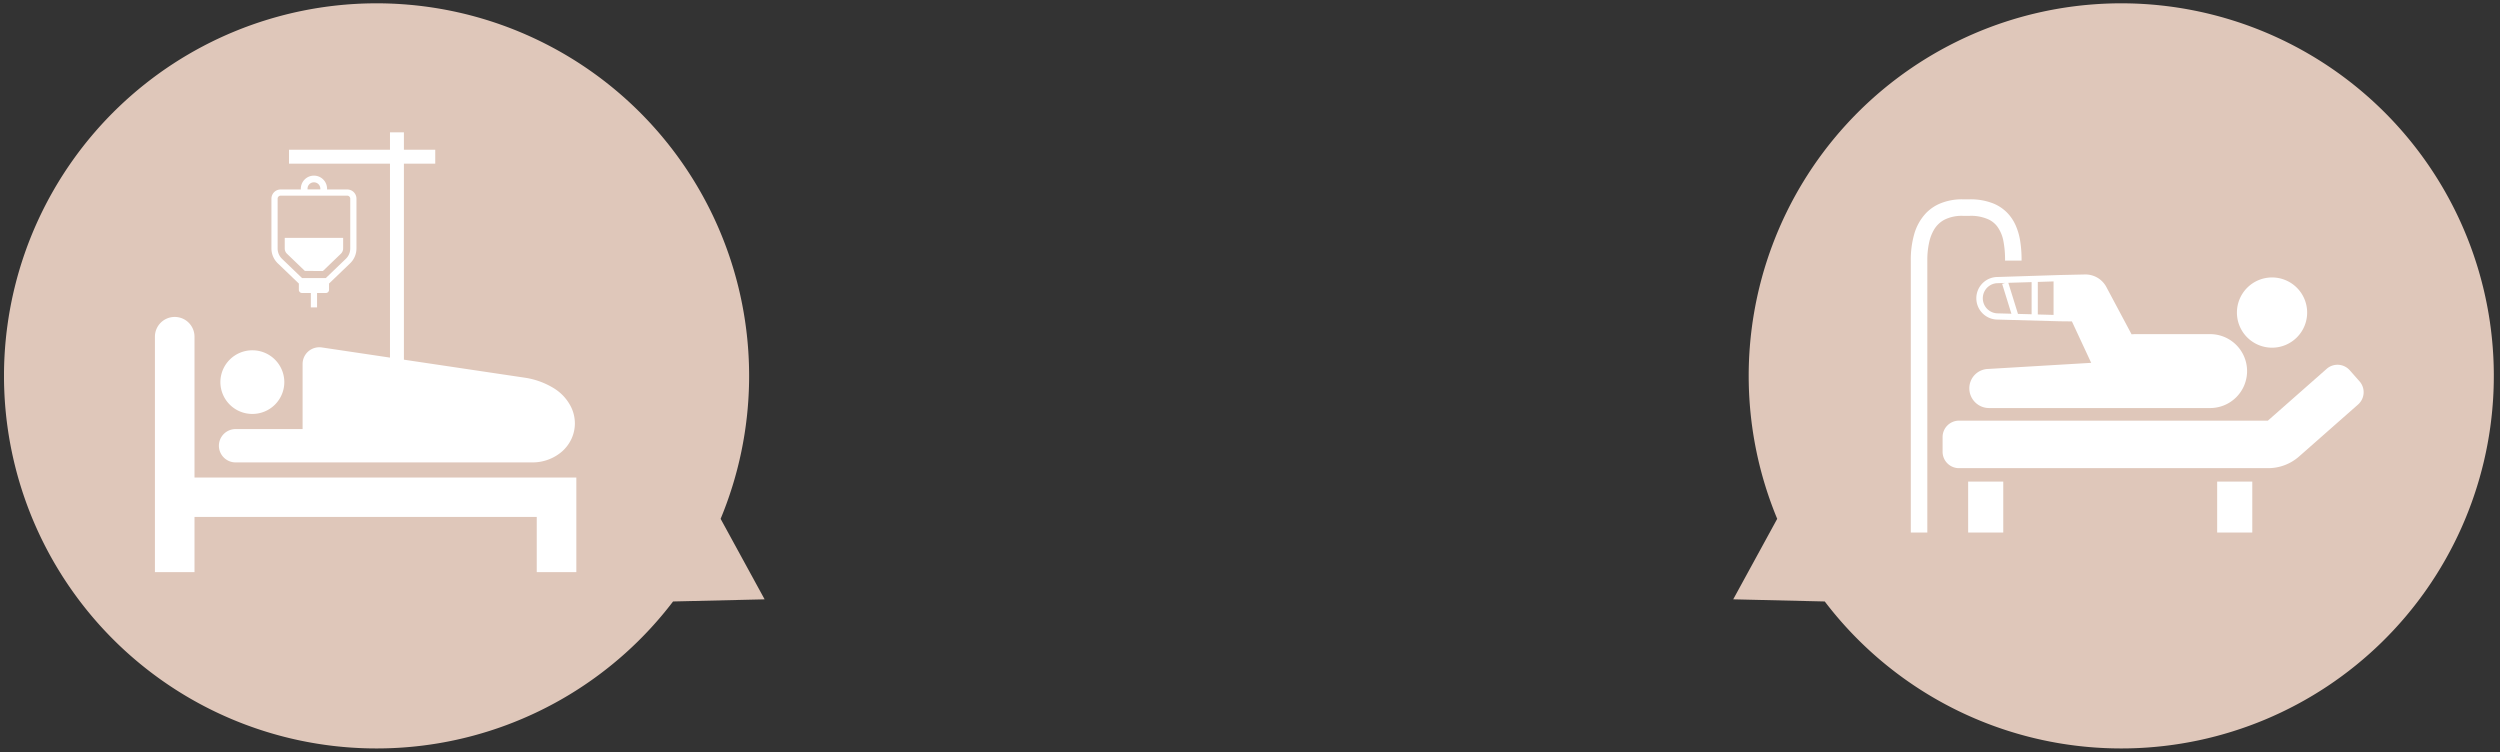
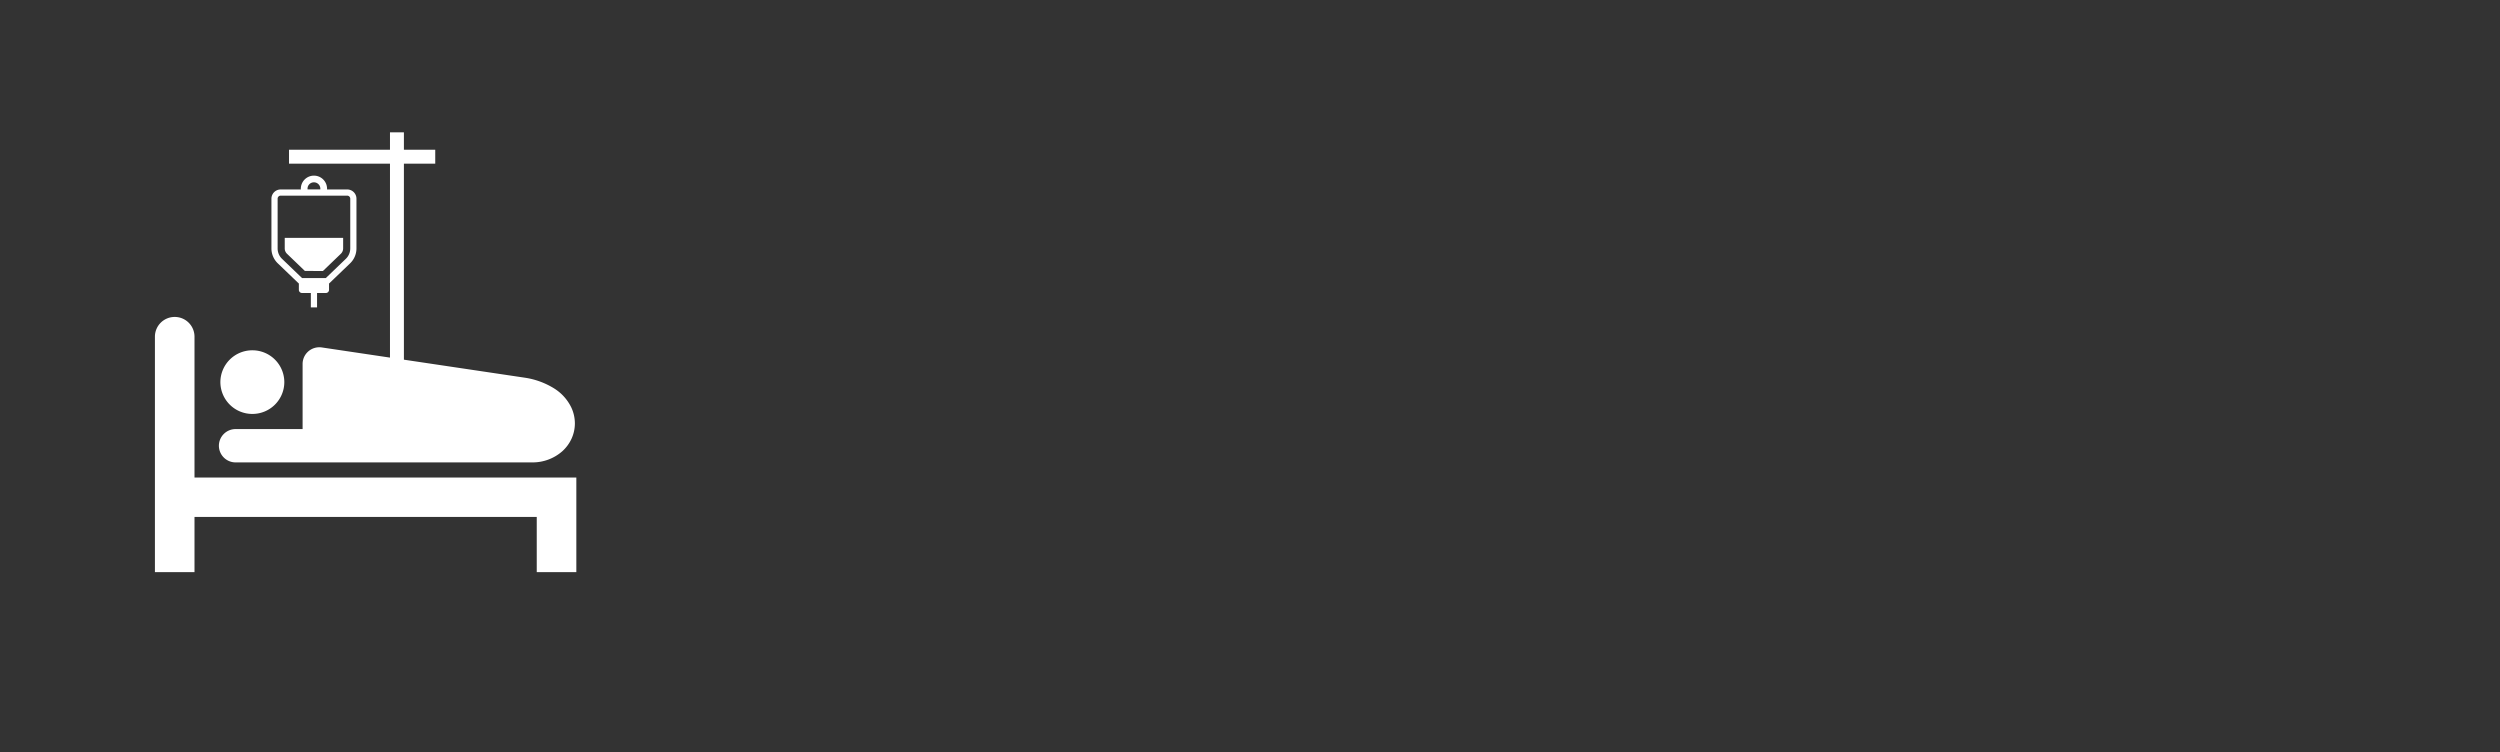
<svg xmlns="http://www.w3.org/2000/svg" width="359" height="108" viewBox="0 0 359 108">
  <rect x="0" y="0" width="359" height="108" fill="#333333" stroke="none" />
  <defs>
    <clipPath id="clip-path">
      <rect id="mask" width="110" height="108" transform="translate(395 362)" fill="none" stroke="#707070" stroke-width="1" />
    </clipPath>
    <clipPath id="clip-path-2">
-       <rect id="mask-2" data-name="mask" width="110" height="108" transform="translate(1077 362)" fill="none" stroke="#707070" stroke-width="1" />
-     </clipPath>
+       </clipPath>
  </defs>
  <g id="life_bedsp" transform="translate(199 -299)">
    <g id="life_bed1" transform="translate(-594 -63)">
      <g id="マスクグループ_15" data-name="マスクグループ 15" clip-path="url(#clip-path)">
-         <path id="吹き出し" d="M46.572,11.254a53.5,53.5,0,1,0,13.693-.021L53.426,0Z" transform="translate(531.513 401.797) rotate(120)" fill="#dfc7ba" />
+         <path id="吹き出し" d="M46.572,11.254L53.426,0Z" transform="translate(531.513 401.797) rotate(120)" fill="#dfc7ba" />
        <path id="合体_64" data-name="合体 64" d="M-5071.978-2608v-38.5h-14.5v-2h14.5v-2.5h2v2.5h4.5v2h-4.5v38.5Zm-11.364-17.854v-2.072h-1.267a.452.452,0,0,1-.454-.452v-.879h.023l-3.054-2.932a2.968,2.968,0,0,1-.907-2.134v-7.144a1.325,1.325,0,0,1,1.325-1.326h2.9a.9.9,0,0,1-.006-.1,1.152,1.152,0,0,1,.013-.2,1.883,1.883,0,0,1,1.874-1.685,1.883,1.883,0,0,1,1.871,1.685,1.313,1.313,0,0,1,.013.2.9.9,0,0,1-.006.1h2.9a1.324,1.324,0,0,1,1.325,1.326v7.144a2.957,2.957,0,0,1-.909,2.134l-3.053,2.932h.024v.879a.453.453,0,0,1-.454.452h-1.267v2.072Zm-4.644-15.922a.433.433,0,0,0-.126.309v7.144a2.067,2.067,0,0,0,.635,1.493l2.871,2.759h3.415l2.871-2.759a2.069,2.069,0,0,0,.638-1.493v-7.144a.429.429,0,0,0-.129-.309.428.428,0,0,0-.309-.129h-9.554A.438.438,0,0,0-5087.986-2641.776Zm4.19-1.322a.9.9,0,0,0-.023.2.877.877,0,0,0,.008.1h1.826a.877.877,0,0,0,.008-.1.9.9,0,0,0-.023-.2.917.917,0,0,0-.9-.719A.916.916,0,0,0-5083.8-2643.1Zm-.4,12.009-2.575-2.475a1.063,1.063,0,0,1-.32-.759v-1.517h8.387v1.517a1.061,1.061,0,0,1-.325.759l-2.573,2.475Z" transform="translate(5522.979 3032)" fill="#fff" />
        <g id="life_bed1-2" data-name="life_bed1" transform="translate(416.247 307.255)">
          <path id="合体_63" data-name="合体 63" d="M-5450.417-2921.614v-7.92h-49.146v7.92h-5.684v-33.812a2.834,2.834,0,0,1,2.842-2.829,2.834,2.834,0,0,1,2.842,2.829v20.235h54.831v13.577Zm-.7-15.753h-42.544a2.4,2.4,0,0,1-2.4-2.394,2.4,2.4,0,0,1,2.4-2.393h9.62v-9.354a2.4,2.4,0,0,1,.834-1.814,2.429,2.429,0,0,1,1.926-.554l29.206,4.352.075.012a11.053,11.053,0,0,1,4.073,1.516,6.63,6.63,0,0,1,2.477,2.751,5.43,5.43,0,0,1,.509,2.276,5.3,5.3,0,0,1-.485,2.208,5.558,5.558,0,0,1-1.331,1.8,6.452,6.452,0,0,1-4.344,1.593Zm-44.73-11.531a4.58,4.58,0,0,1,4.591-4.568,4.579,4.579,0,0,1,4.59,4.568,4.58,4.58,0,0,1-4.59,4.57A4.581,4.581,0,0,1-5495.847-2948.9Z" transform="translate(5506.247 3058.514)" fill="#fff" />
        </g>
      </g>
    </g>
    <g id="life_bed2" transform="translate(-1027 -63)">
      <g id="マスクグループ_16" data-name="マスクグループ 16" clip-path="url(#clip-path-2)">
        <path id="吹き出し-2" data-name="吹き出し" d="M46.572,106.34a53.5,53.5,0,1,1,13.693.021l-6.84,11.23Z" transform="translate(1152.014 343) rotate(60)" fill="#dfc7ba" />
        <g id="入院アイコン" transform="translate(1102.391 322.996)">
          <path id="パス_3528" data-name="パス 3528" d="M373.775,166.06a5.042,5.042,0,1,0-5.042-5.042A5.042,5.042,0,0,0,373.775,166.06Z" transform="translate(-321.901 -77.129)" fill="#fff" />
          <path id="パス_3529" data-name="パス 3529" d="M95.826,257.068l-1.4-1.585a2.353,2.353,0,0,0-3.323-.206l-8.441,7.436H38.308a2.354,2.354,0,0,0-2.354,2.354v2.113a2.354,2.354,0,0,0,2.354,2.355H82.7a6.726,6.726,0,0,0,4.452-1.684l8.469-7.461A2.354,2.354,0,0,0,95.826,257.068Z" transform="translate(-31.388 -163.303)" fill="#fff" />
          <path id="パス_3530" data-name="パス 3530" d="M7.448,70H8.459a6.047,6.047,0,0,1,2.79.557,3.412,3.412,0,0,1,1.141.938,5.132,5.132,0,0,1,.913,2.155,13.942,13.942,0,0,1,.231,2.778h2.373a17.114,17.114,0,0,0-.211-2.89,9,9,0,0,0-.638-2.17,6.339,6.339,0,0,0-.928-1.494,5.86,5.86,0,0,0-2.306-1.661,8.867,8.867,0,0,0-3.365-.587H7.448a8.109,8.109,0,0,0-3.4.671,6.082,6.082,0,0,0-1.908,1.359,7.327,7.327,0,0,0-1.666,3.03A13.413,13.413,0,0,0,0,76.428v39.048H2.373V76.428a11.593,11.593,0,0,1,.3-2.78,6.093,6.093,0,0,1,.612-1.574A3.81,3.81,0,0,1,4.81,70.567,5.5,5.5,0,0,1,7.448,70Z" fill="#fff" />
          <rect id="長方形_1922" data-name="長方形 1922" width="5.042" height="7.316" transform="translate(8.235 108.16)" fill="#fff" />
          <rect id="長方形_1923" data-name="長方形 1923" width="5.042" height="7.316" transform="translate(43.995 108.16)" fill="#fff" />
          <path id="パス_3531" data-name="パス 3531" d="M67.172,156.01a3.057,3.057,0,0,0,3.056,3.052h.007l8.92.245,1.741.018,2.769,5.95-14.767.877a2.774,2.774,0,0,0-2.731,2.814,2.833,2.833,0,0,0,2.814,2.8h31.691a5.307,5.307,0,1,0,0-10.613H90.009a4.989,4.989,0,0,0-.543.029l-3.613-6.78a3.4,3.4,0,0,0-3.044-1.818l-3.653.08-8.933.283A3.056,3.056,0,0,0,67.172,156.01ZM76,153.655l2.263-.072v4.809L76,158.329Zm-.889.028V158.3l-1.96-.053-1.385-4.464Zm-4.875.153h.012L71.3,153.8l-.423.132,1.331,4.29-1.954-.053h-.031a2.168,2.168,0,0,1,0-4.335h.014Z" transform="translate(-57.762 -74.167)" fill="#fff" />
        </g>
      </g>
    </g>
  </g>
</svg>